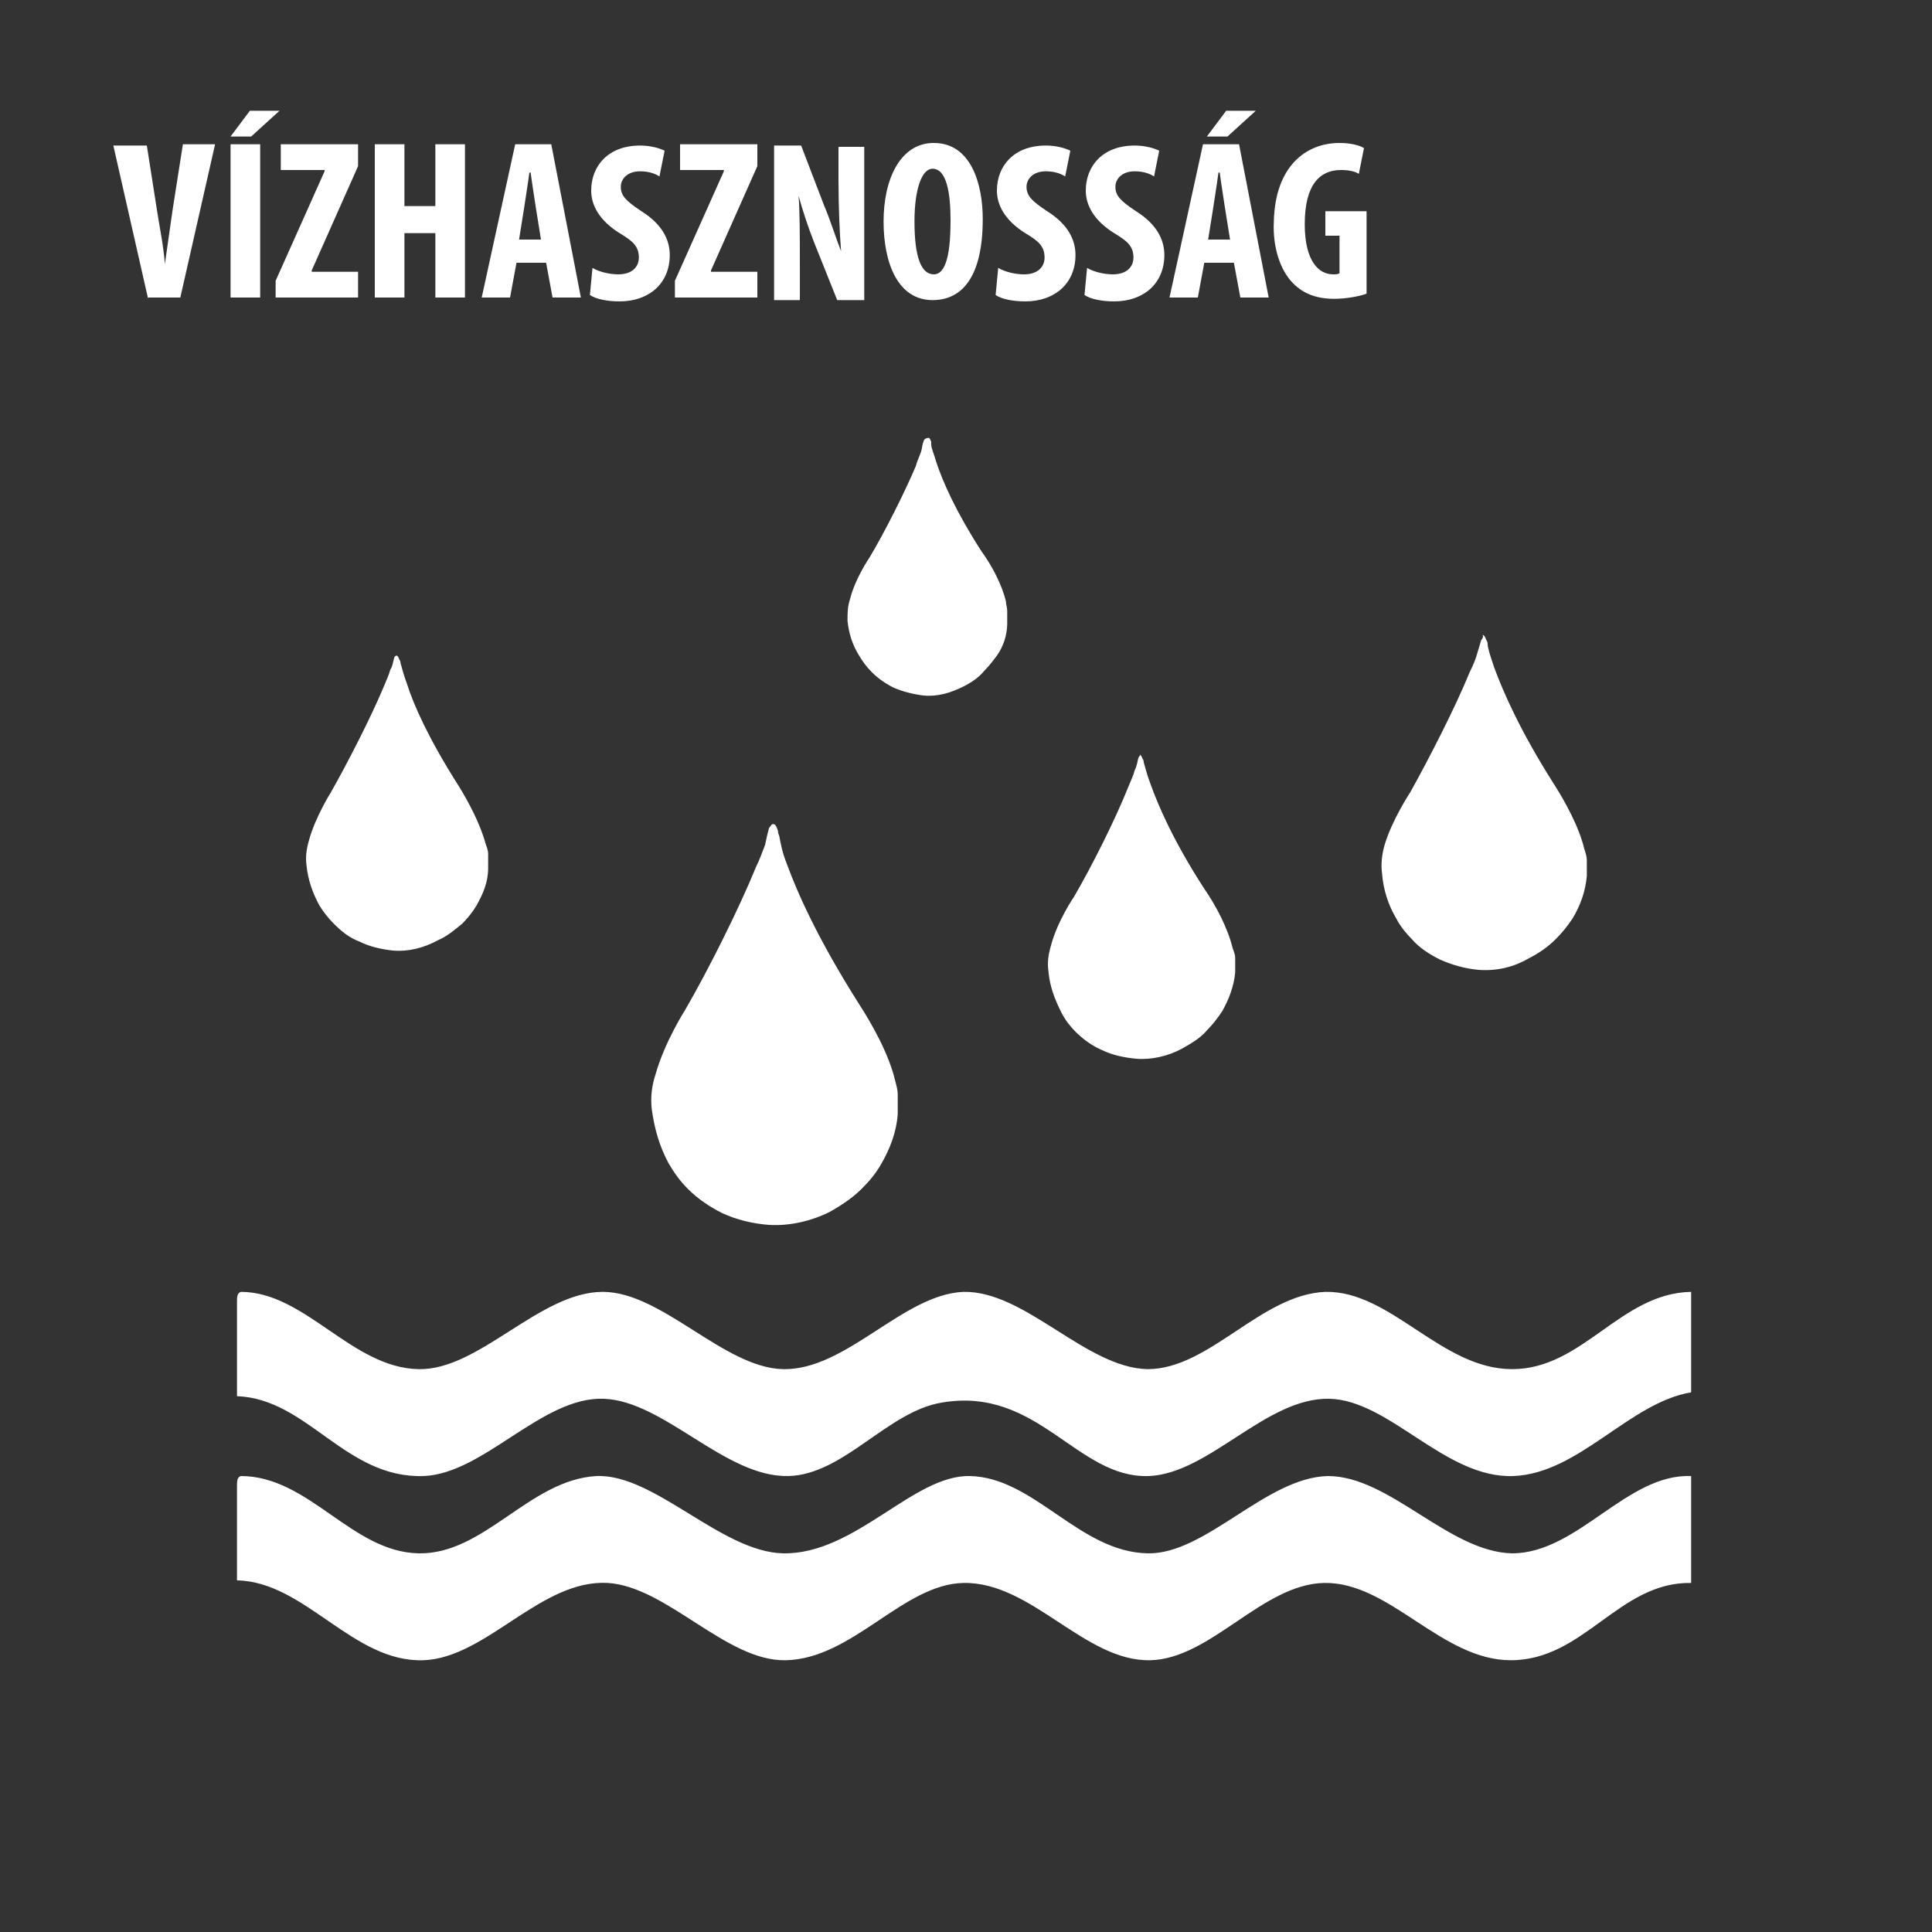
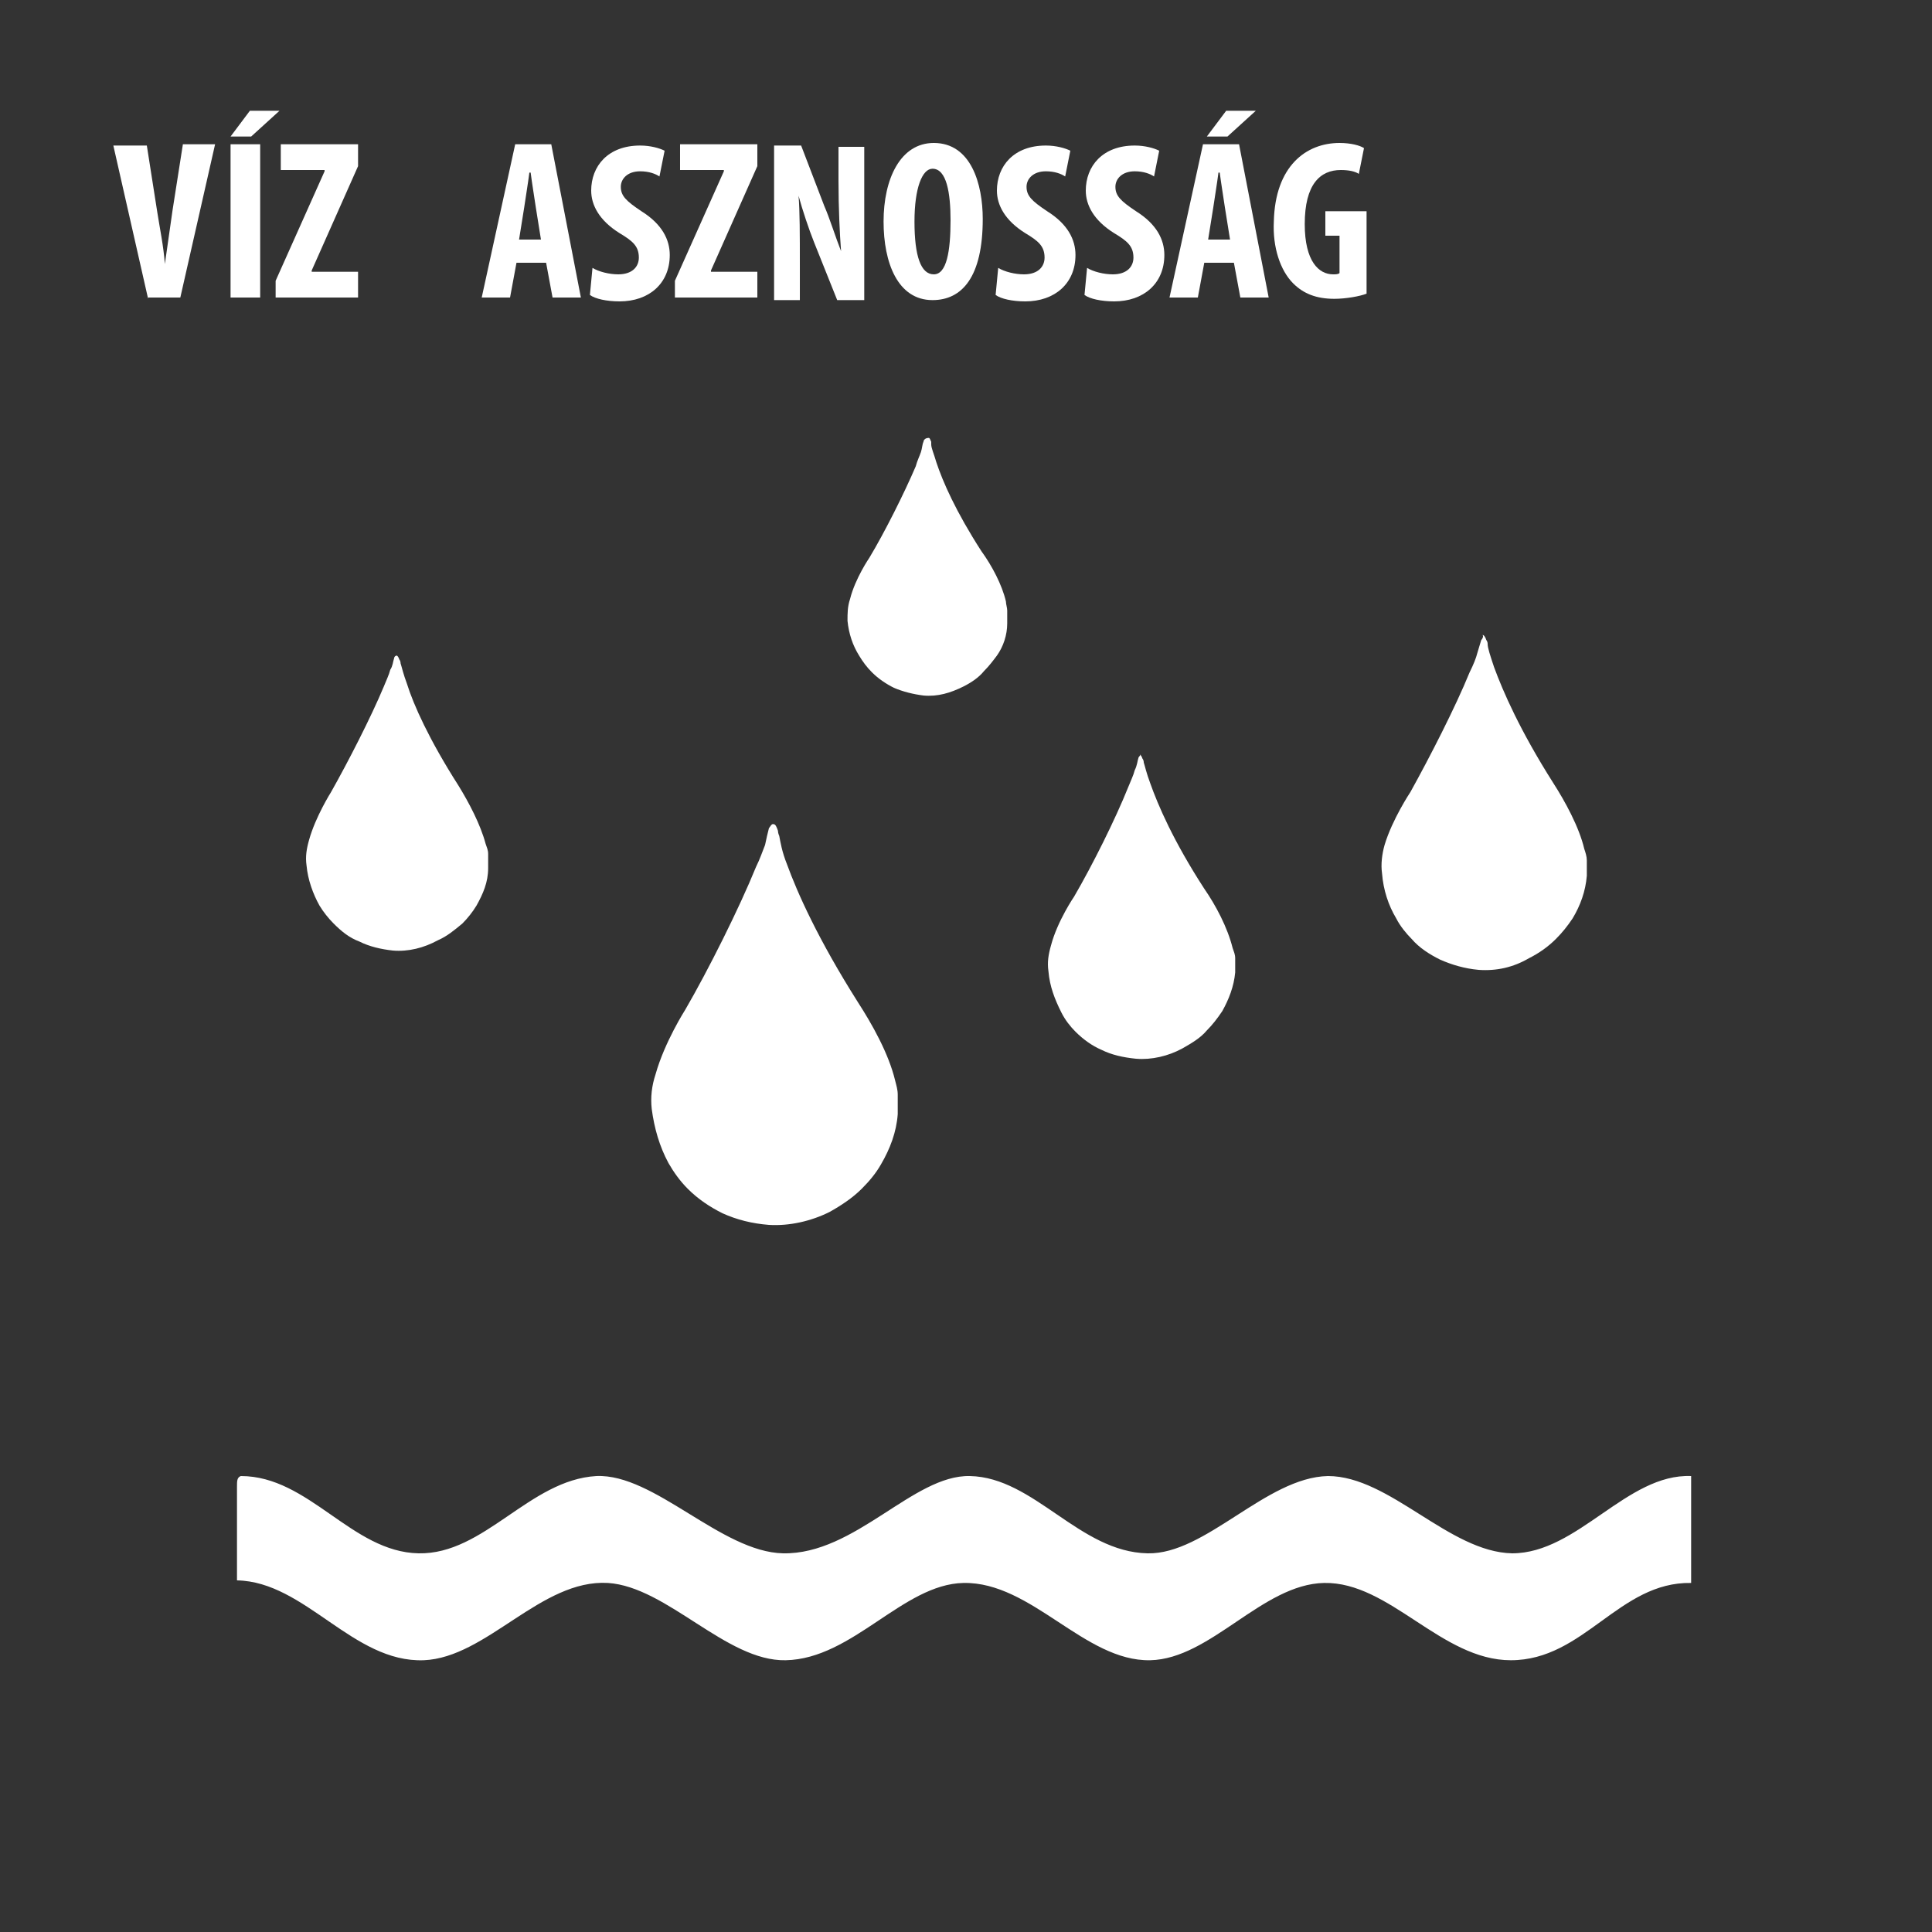
<svg xmlns="http://www.w3.org/2000/svg" version="1.1" id="Layer_1" x="0px" y="0px" viewBox="-884 466 150 150" style="enable-background:new -884 466 150 150;" xml:space="preserve">
  <rect x="-884" y="466" width="150" height="150" fill="#333333" stroke="none" />
  <style type="text/css">
	.st0{fill:#FFFFFF;}
	.st1{fill-rule:evenodd;clip-rule:evenodd;fill:#FFFFFF;}
</style>
  <g>
    <path class="st0" d="M-824.3,530.3C-824.3,530.3-824.3,530.4-824.3,530.3c-0.1,0.4-0.2,0.8-0.3,1.3c-0.2,0.5-0.4,1.1-0.7,1.7   c-1.3,3.2-3.7,8-5.5,11.1c0,0-1.6,2.5-2.3,5c-0.3,0.9-0.4,1.8-0.3,2.7c0.2,1.5,0.6,2.9,1.3,4.2c0.4,0.7,0.9,1.4,1.5,2   c0.8,0.8,1.7,1.4,2.7,1.9c1.1,0.5,2.3,0.8,3.6,0.9c1.6,0.1,3.3-0.3,4.7-1c0.9-0.5,1.8-1.1,2.5-1.8c0.6-0.6,1.1-1.2,1.5-1.9   c0.7-1.2,1.2-2.5,1.3-3.9c0-0.5,0-1,0-1.5c0-0.4-0.1-0.7-0.2-1.1c-0.5-2.1-1.8-4.4-2.9-6.1c-3.1-4.9-4.7-8.5-5.5-10.7   c-0.4-1-0.5-1.7-0.6-2.2c-0.1-0.2-0.1-0.4-0.1-0.4c-0.1-0.3-0.2-0.5-0.3-0.5C-824.1,529.9-824.2,530.2-824.3,530.3" />
    <path class="st0" d="M-853.4,517.1C-853.5,517.2-853.5,517.2-853.4,517.1c-0.1,0.3-0.1,0.6-0.3,0.9c-0.1,0.4-0.3,0.8-0.5,1.3   c-1,2.4-2.8,5.9-4.1,8.2c0,0-1.2,1.9-1.7,3.7c-0.2,0.7-0.3,1.3-0.2,2c0.1,1.1,0.5,2.2,1,3.1c0.3,0.5,0.7,1,1.1,1.4   c0.6,0.6,1.2,1.1,2,1.4c0.8,0.4,1.7,0.6,2.6,0.7c1.2,0.1,2.4-0.2,3.5-0.8c0.7-0.3,1.3-0.8,1.9-1.3c0.4-0.4,0.8-0.9,1.1-1.4   c0.5-0.9,0.9-1.8,0.9-2.9c0-0.4,0-0.7,0-1.1c0-0.3-0.1-0.5-0.2-0.8c-0.4-1.5-1.3-3.2-2.1-4.5c-2.3-3.6-3.5-6.3-4-7.9   c-0.3-0.8-0.4-1.3-0.5-1.6c0-0.2-0.1-0.3-0.1-0.3c-0.1-0.3-0.2-0.3-0.2-0.3C-853.3,516.9-853.4,517-853.4,517.1" />
    <path class="st0" d="M-769,515.7C-769,515.7-769,515.8-769,515.7c-0.1,0.3-0.2,0.7-0.3,1c-0.1,0.4-0.3,0.9-0.6,1.5   c-1.1,2.7-3.1,6.6-4.6,9.3c0,0-1.4,2.1-2,4.1c-0.2,0.7-0.3,1.5-0.2,2.2c0.1,1.3,0.5,2.5,1.1,3.5c0.3,0.6,0.8,1.2,1.2,1.6   c0.6,0.7,1.4,1.2,2.2,1.6c0.9,0.4,1.9,0.7,3,0.8c1.4,0.1,2.7-0.2,3.9-0.9c0.8-0.4,1.5-0.9,2.1-1.5c0.5-0.5,0.9-1,1.3-1.6   c0.6-1,1-2.1,1.1-3.3c0-0.4,0-0.8,0-1.2c0-0.3-0.1-0.6-0.2-0.9c-0.4-1.7-1.5-3.7-2.4-5.1c-2.6-4.1-3.9-7.1-4.6-9   c-0.3-0.9-0.5-1.5-0.5-1.8c0-0.2-0.1-0.3-0.1-0.3c-0.1-0.3-0.2-0.4-0.3-0.4C-768.8,515.4-768.9,515.6-769,515.7" />
    <path class="st0" d="M-812.3,500.3C-812.3,500.3-812.3,500.3-812.3,500.3c-0.1,0.2-0.1,0.5-0.2,0.8c-0.1,0.3-0.3,0.7-0.4,1.1   c-0.9,2.1-2.4,5.1-3.6,7.1c0,0-1.1,1.6-1.5,3.2c-0.2,0.6-0.2,1.1-0.2,1.7c0.1,1,0.4,1.9,0.9,2.7c0.3,0.5,0.6,0.9,1,1.3   c0.5,0.5,1.1,0.9,1.7,1.2c0.7,0.3,1.5,0.5,2.3,0.6c1.1,0.1,2.1-0.2,3.1-0.7c0.6-0.3,1.2-0.7,1.6-1.2c0.4-0.4,0.7-0.8,1-1.2   c0.5-0.7,0.8-1.6,0.8-2.5c0-0.3,0-0.6,0-1c0-0.2-0.1-0.5-0.1-0.7c-0.3-1.3-1.1-2.8-1.9-3.9c-2-3.1-3-5.4-3.5-6.9   c-0.2-0.7-0.4-1.1-0.4-1.4c0-0.2,0-0.2,0-0.2c-0.1-0.2-0.1-0.3-0.2-0.3C-812.2,500-812.3,500.2-812.3,500.3" />
    <path class="st0" d="M-795.6,524.8C-795.6,524.8-795.6,524.8-795.6,524.8c-0.1,0.3-0.1,0.6-0.3,1c-0.1,0.4-0.3,0.8-0.5,1.3   c-1,2.5-2.8,6.1-4.2,8.5c0,0-1.3,1.9-1.8,3.8c-0.2,0.7-0.3,1.3-0.2,2c0.1,1.2,0.5,2.2,1,3.2c0.3,0.6,0.7,1.1,1.1,1.5   c0.6,0.6,1.3,1.1,2,1.4c0.8,0.4,1.7,0.6,2.7,0.7c1.2,0.1,2.5-0.2,3.6-0.8c0.7-0.4,1.4-0.8,1.9-1.4c0.4-0.4,0.8-0.9,1.2-1.5   c0.5-0.9,0.9-1.9,1-3c0-0.4,0-0.8,0-1.1c0-0.3-0.1-0.5-0.2-0.8c-0.4-1.6-1.3-3.3-2.2-4.6c-2.4-3.7-3.6-6.5-4.2-8.2   c-0.3-0.8-0.4-1.3-0.5-1.6c0-0.2-0.1-0.3-0.1-0.3c-0.1-0.3-0.2-0.3-0.2-0.3C-795.4,524.5-795.5,524.7-795.6,524.8" />
    <g>
-       <path class="st1" d="M-752.7,566.3c0,2.6,0,5.2,0,7.8c-4.8,0.8-8.7,6.3-13.8,6.5c-5.3,0.2-9.6-5.9-14.3-6c-4.9-0.1-9.3,5.8-14,6    c-5.6,0.2-8.6-7-16.1-5.7c-4.2,0.7-7.6,5.6-11.9,5.7c-4.9,0.1-9.6-5.8-14.3-6c-4.8-0.2-9.3,5.8-14,6c-6.1,0.2-9-6-14.5-6.2    c0-2.4,0-4.8,0-7.3c0-0.4,0-0.7,0.3-0.8c5,0,8.6,5.9,13.8,6c4.7,0.1,9.4-6,14.3-6c4.6,0,9.4,5.9,14,6c4.9,0.1,9.3-5.8,14-6    c4.8-0.1,9.5,5.9,14.3,6c4.8,0,8.8-5.8,13.8-6c5.1-0.1,9,6,14.5,6C-761.1,572.3-758.2,566.4-752.7,566.3z" />
      <path class="st1" d="M-752.7,580.6c0,2.8,0,5.5,0,8.3c-5.6-0.1-8.3,6-14,6c-5.4,0-9.4-6.1-14.5-6c-4.8,0.1-8.8,5.9-13.5,6    c-5.1,0.1-9.2-6.1-14.5-6c-4.7,0.1-8.6,5.9-13.8,6c-4.6,0.1-9.2-5.7-13.8-6c-5.2-0.3-9.4,5.8-14.3,6c-5.5,0.2-9.2-6.1-14.5-6.2    c0-2.4,0-4.8,0-7.3c0-0.4,0-0.7,0.3-0.8c5.3,0,8.6,5.9,13.8,6c5.1,0.1,8.6-5.7,13.8-6c4.5-0.2,9.7,5.9,14.5,6    c5.6,0.1,10.1-6.1,14.5-6c5,0.1,8.5,5.9,13.8,6c4.5,0.1,9.2-5.9,14-6c4.8,0,9.4,5.9,14.3,6C-761.5,586.6-757.7,580.4-752.7,580.6z    " />
    </g>
  </g>
  <g>
    <path class="st0" d="M-872.5,489.2l-2.7-11.9h2.6l0.8,5.1c0.2,1.3,0.5,2.7,0.6,4.1h0c0.2-1.4,0.4-2.8,0.6-4.2l0.8-5.1h2.5   l-2.7,11.9H-872.5z" />
    <path class="st0" d="M-863.8,477.2v11.9h-2.3v-11.9H-863.8z M-862.3,474.6l-2.2,2h-1.6l1.5-2H-862.3z" />
    <path class="st0" d="M-862.6,487.8l3.8-8.5v-0.1h-3.4v-2h6v1.7l-3.6,8.1v0.1h3.6v2h-6.4V487.8z" />
-     <path class="st0" d="M-852.6,477.2v4.8h2.4v-4.8h2.3v11.9h-2.3v-5h-2.4v5h-2.3v-11.9H-852.6z" />
    <path class="st0" d="M-843.9,486.4l-0.5,2.7h-2.2l2.6-11.9h2.8l2.3,11.9h-2.2l-0.5-2.7H-843.9z M-842,484.6l-0.4-2.5   c-0.1-0.7-0.3-1.9-0.4-2.7h-0.1c-0.1,0.8-0.3,2-0.4,2.7l-0.4,2.5H-842z" />
    <path class="st0" d="M-838,486.8c0.5,0.3,1.3,0.5,2,0.5c1.1,0,1.6-0.6,1.6-1.3c0-0.9-0.5-1.3-1.5-1.9c-1.6-1-2.2-2.2-2.2-3.3   c0-1.9,1.3-3.5,3.8-3.5c0.8,0,1.5,0.2,1.9,0.4l-0.4,2c-0.3-0.2-0.8-0.4-1.5-0.4c-1,0-1.5,0.6-1.5,1.2c0,0.7,0.4,1.1,1.6,1.9   c1.6,1,2.2,2.2,2.2,3.4c0,2.2-1.6,3.6-3.9,3.6c-1,0-1.9-0.2-2.3-0.5L-838,486.8z" />
    <path class="st0" d="M-831.6,487.8l3.8-8.5v-0.1h-3.4v-2h6v1.7l-3.6,8.1v0.1h3.6v2h-6.4V487.8z" />
    <path class="st0" d="M-823.9,489.2v-11.9h2.1l1.8,4.7c0.4,0.9,0.9,2.5,1.3,3.5h0c-0.1-1.3-0.2-3.3-0.2-5.5v-2.6h2v11.9h-2.1   l-1.8-4.5c-0.4-1-0.9-2.5-1.2-3.6h0c0.1,1.2,0.1,3,0.1,5.4v2.7H-823.9z" />
    <path class="st0" d="M-807.7,483c0,4.5-1.6,6.3-3.9,6.3c-2.7,0-3.8-2.9-3.8-6.1c0-3.3,1.3-6.1,3.9-6.1   C-808.6,477.1-807.7,480.3-807.7,483z M-813,483.2c0,2.7,0.5,4.1,1.5,4.1c1,0,1.3-1.8,1.3-4.2c0-2.1-0.3-4-1.4-4   C-812.4,479.1-813,480.6-813,483.2z" />
    <path class="st0" d="M-806.5,486.8c0.5,0.3,1.3,0.5,2,0.5c1.1,0,1.6-0.6,1.6-1.3c0-0.9-0.5-1.3-1.5-1.9c-1.6-1-2.2-2.2-2.2-3.3   c0-1.9,1.3-3.5,3.8-3.5c0.8,0,1.5,0.2,1.9,0.4l-0.4,2c-0.3-0.2-0.8-0.4-1.5-0.4c-1,0-1.5,0.6-1.5,1.2c0,0.7,0.4,1.1,1.6,1.9   c1.6,1,2.2,2.2,2.2,3.4c0,2.2-1.6,3.6-3.9,3.6c-1,0-1.9-0.2-2.3-0.5L-806.5,486.8z" />
    <path class="st0" d="M-799.6,486.8c0.5,0.3,1.3,0.5,2,0.5c1.1,0,1.6-0.6,1.6-1.3c0-0.9-0.5-1.3-1.5-1.9c-1.6-1-2.2-2.2-2.2-3.3   c0-1.9,1.3-3.5,3.8-3.5c0.8,0,1.5,0.2,1.9,0.4l-0.4,2c-0.3-0.2-0.8-0.4-1.5-0.4c-1,0-1.5,0.6-1.5,1.2c0,0.7,0.4,1.1,1.6,1.9   c1.6,1,2.2,2.2,2.2,3.4c0,2.2-1.6,3.6-3.9,3.6c-1,0-1.9-0.2-2.3-0.5L-799.6,486.8z" />
    <path class="st0" d="M-790.5,486.4l-0.5,2.7h-2.2l2.6-11.9h2.8l2.3,11.9h-2.2l-0.5-2.7H-790.5z M-786.5,474.6l-2.2,2h-1.6l1.5-2   H-786.5z M-788.5,484.6l-0.4-2.5c-0.1-0.7-0.3-1.9-0.4-2.7h-0.1c-0.1,0.8-0.3,2-0.4,2.7l-0.4,2.5H-788.5z" />
    <path class="st0" d="M-777.9,488.8c-0.5,0.2-1.6,0.4-2.5,0.4c-1.4,0-2.4-0.4-3.2-1.2c-1-1-1.6-2.8-1.5-4.8c0.1-4.3,2.5-6.1,5.1-6.1   c0.9,0,1.6,0.2,1.9,0.4l-0.4,2c-0.3-0.2-0.8-0.3-1.4-0.3c-1.6,0-2.8,1.1-2.8,4.2c0,2.9,1.1,3.9,2.2,3.9c0.2,0,0.4,0,0.5-0.1v-2.9   h-1.1v-1.9h3.2V488.8z" />
  </g>
</svg>